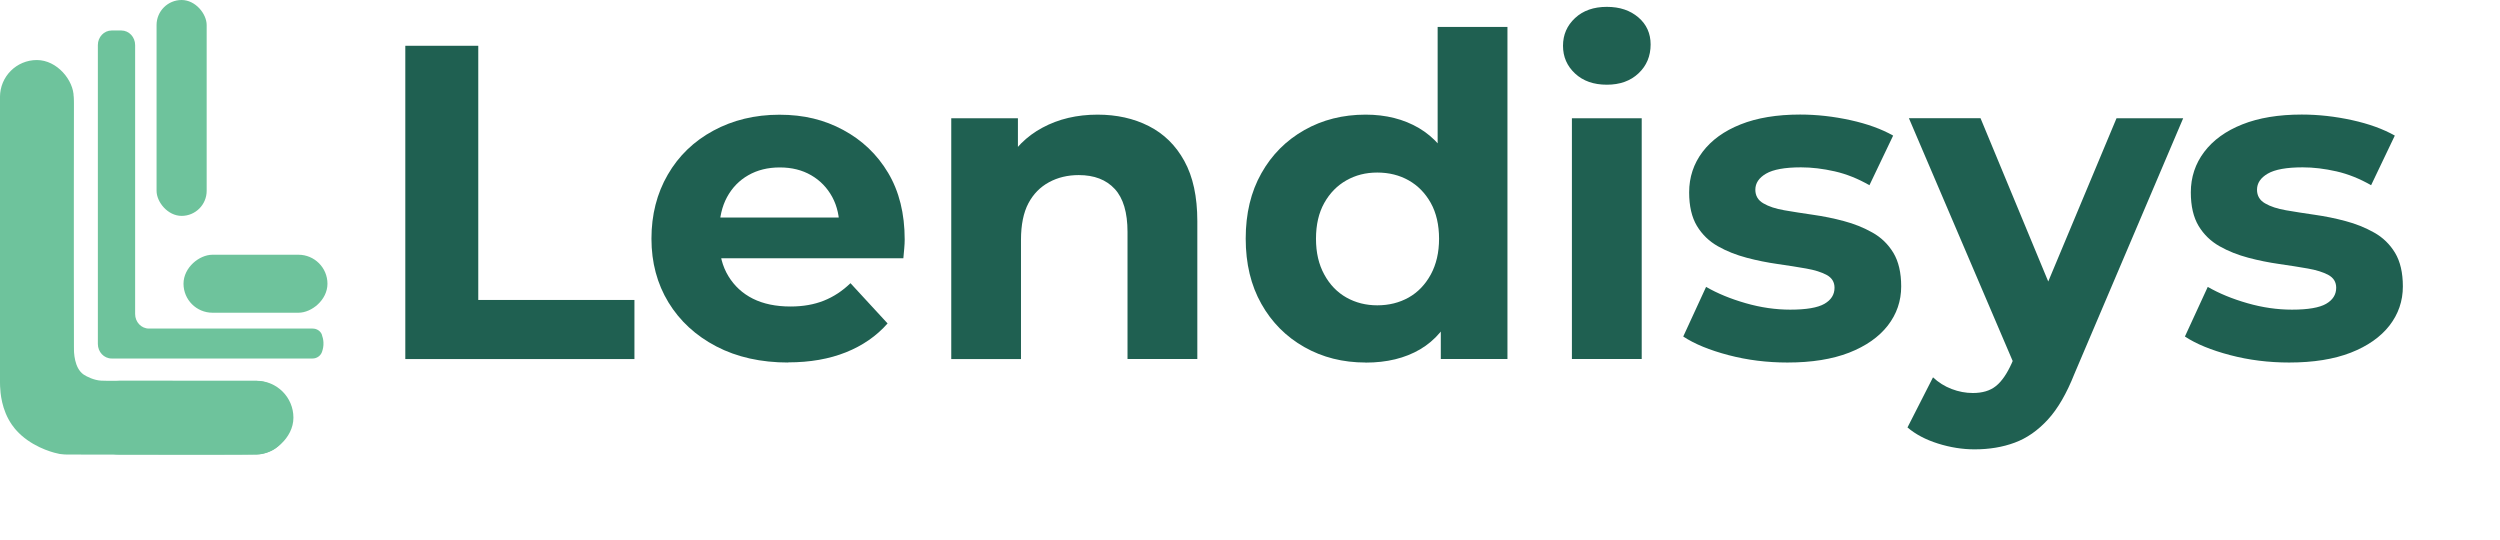
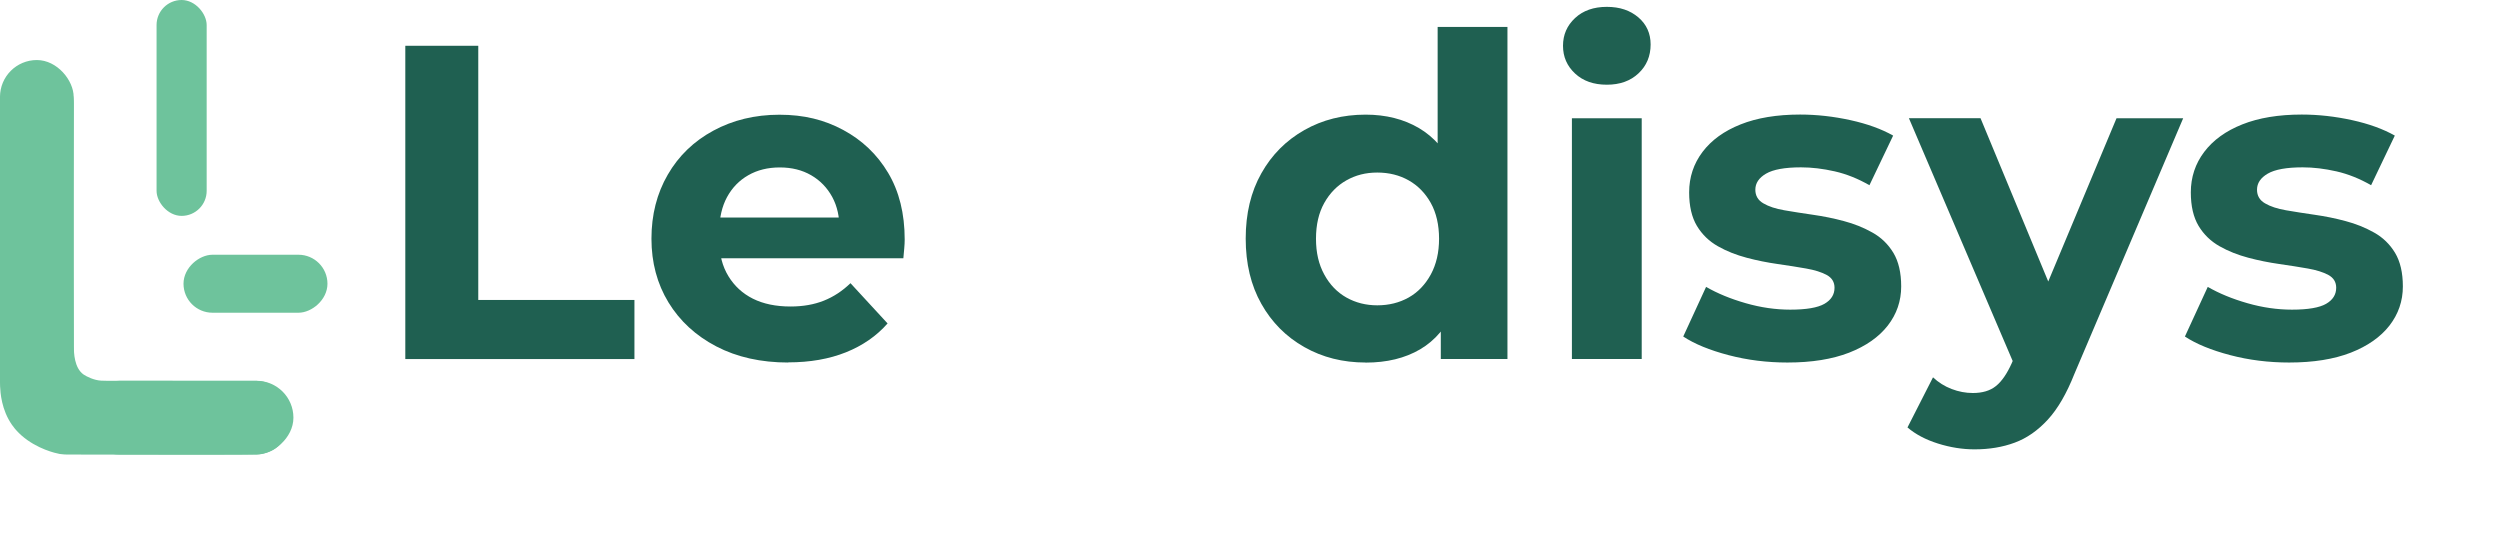
<svg xmlns="http://www.w3.org/2000/svg" id="Layer_1" data-name="Layer 1" width="317.29" height="68.49" viewBox="0 0 317.29 68.49">
  <g>
    <path d="M51.44,45.56V5.81h9.26v32.26h19.82v7.5h-29.08Z" fill="#1f6051" />
    <path d="M100.06,46.01c-3.48,0-6.53-.68-9.14-2.04-2.61-1.36-4.64-3.23-6.08-5.59-1.44-2.37-2.16-5.06-2.16-8.09s.69-5.74,2.07-8.12c1.38-2.39,3.31-4.25,5.79-5.59,2.48-1.34,5.27-2.02,8.38-2.02s5.69.64,8.09,1.93c2.4,1.29,4.31,3.1,5.71,5.45,1.4,2.35,2.1,5.17,2.1,8.46,0,.34-.02.73-.06,1.16-.04.44-.08.84-.11,1.22h-24.82v-5.17h20.16l-3.46,1.53c.04-1.59-.27-2.97-.91-4.15-.64-1.17-1.53-2.09-2.67-2.75-1.14-.66-2.46-.99-3.98-.99s-2.85.33-4,.99c-1.16.66-2.05,1.59-2.7,2.78-.64,1.19-.97,2.6-.97,4.23v1.36c0,1.7.38,3.18,1.14,4.43.76,1.25,1.8,2.21,3.12,2.87,1.32.66,2.92.99,4.77.99,1.59,0,3-.25,4.23-.74,1.23-.49,2.36-1.23,3.38-2.22l4.71,5.11c-1.4,1.59-3.16,2.81-5.28,3.66-2.12.85-4.56,1.28-7.33,1.28Z" fill="#1f6051" />
-     <path d="M120.73,45.56V15.01h8.46v8.46l-1.59-2.56c1.1-2.04,2.67-3.62,4.71-4.71,2.04-1.1,4.37-1.65,6.99-1.65,2.42,0,4.59.48,6.5,1.45,1.91.97,3.42,2.44,4.51,4.43,1.1,1.99,1.65,4.53,1.65,7.64v17.49h-8.86v-16.13c0-2.46-.54-4.28-1.62-5.45-1.08-1.17-2.6-1.76-4.57-1.76-1.4,0-2.66.3-3.78.91-1.12.61-1.99,1.5-2.61,2.67-.62,1.17-.94,2.73-.94,4.66v15.11h-8.86Z" fill="#1f6051" />
    <path d="M173.32,46.01c-2.88,0-5.47-.65-7.78-1.96-2.31-1.31-4.13-3.13-5.45-5.48-1.33-2.35-1.99-5.11-1.99-8.29s.66-5.94,1.99-8.29c1.32-2.35,3.14-4.17,5.45-5.48,2.31-1.31,4.9-1.96,7.78-1.96,2.57,0,4.83.57,6.76,1.7,1.93,1.14,3.43,2.86,4.49,5.17,1.06,2.31,1.59,5.26,1.59,8.86s-.51,6.51-1.53,8.86c-1.02,2.35-2.49,4.08-4.4,5.2-1.91,1.12-4.21,1.68-6.9,1.68ZM174.8,38.75c1.48,0,2.8-.33,3.98-.99,1.17-.66,2.11-1.64,2.81-2.92.7-1.29,1.05-2.8,1.05-4.54s-.35-3.29-1.05-4.54c-.7-1.25-1.64-2.21-2.81-2.87-1.17-.66-2.5-.99-3.98-.99s-2.75.33-3.92.99c-1.17.66-2.11,1.62-2.81,2.87-.7,1.25-1.05,2.76-1.05,4.54s.35,3.26,1.05,4.54c.7,1.29,1.64,2.26,2.81,2.92,1.17.66,2.48.99,3.92.99ZM182.86,45.56v-6.25l.17-9.09-.57-9.03V3.42h8.86v42.14h-8.46Z" fill="#1f6051" />
    <path d="M203.93,10.75c-1.67,0-3.01-.47-4.03-1.42-1.02-.95-1.53-2.12-1.53-3.52s.51-2.57,1.53-3.52c1.02-.95,2.37-1.42,4.03-1.42s2.96.45,4,1.33c1.04.89,1.56,2.04,1.56,3.44,0,1.48-.51,2.7-1.53,3.66-1.02.97-2.37,1.45-4.03,1.45ZM199.5,45.56V15.01h8.86v30.55h-8.86Z" fill="#1f6051" />
    <path d="M226.87,46.01c-2.61,0-5.11-.31-7.5-.94s-4.3-1.41-5.74-2.36l2.9-6.3c1.44.83,3.11,1.52,5.03,2.07,1.91.55,3.8.82,5.65.82,2.04,0,3.49-.25,4.34-.74.85-.49,1.28-1.17,1.28-2.04,0-.72-.33-1.26-.99-1.62-.66-.36-1.53-.63-2.61-.82-1.08-.19-2.28-.38-3.61-.57-1.33-.19-2.64-.45-3.95-.8s-2.52-.82-3.63-1.45c-1.12-.63-2.01-1.49-2.67-2.58-.66-1.1-.99-2.52-.99-4.26,0-1.93.57-3.64,1.7-5.14,1.14-1.5,2.74-2.66,4.83-3.49,2.08-.83,4.6-1.25,7.55-1.25,2.12,0,4.25.24,6.39.71,2.14.47,3.95,1.13,5.42,1.96l-3.01,6.3c-1.44-.83-2.91-1.42-4.4-1.76-1.5-.34-2.92-.51-4.29-.51-2.04,0-3.52.27-4.43.8-.91.53-1.36,1.21-1.36,2.04,0,.76.34,1.34,1.02,1.73.68.4,1.57.69,2.67.88,1.1.19,2.31.38,3.63.57,1.32.19,2.63.45,3.92.8,1.29.34,2.49.82,3.61,1.45,1.12.62,2.01,1.49,2.67,2.58.66,1.1.99,2.52.99,4.26,0,1.86-.57,3.51-1.7,4.97-1.14,1.46-2.77,2.6-4.91,3.44-2.14.83-4.74,1.25-7.81,1.25Z" fill="#1f6051" />
    <path d="M250.61,57.03c-1.55,0-3.11-.25-4.66-.74-1.55-.49-2.84-1.17-3.86-2.04l3.24-6.36c.68.64,1.47,1.14,2.36,1.48.89.34,1.79.51,2.7.51,1.21,0,2.19-.29,2.92-.88.74-.59,1.41-1.56,2.02-2.92l1.59-3.75.68-.97,11.02-26.35h8.46l-13.8,32.43c-.99,2.5-2.11,4.44-3.38,5.82-1.27,1.38-2.67,2.36-4.2,2.92-1.53.57-3.23.85-5.08.85ZM255.84,46.75l-13.57-31.75h9.09l10.62,25.61-6.13,6.13Z" fill="#1f6051" />
    <path d="M290.54,46.01c-2.61,0-5.11-.31-7.5-.94s-4.3-1.41-5.74-2.36l2.9-6.3c1.44.83,3.11,1.52,5.03,2.07,1.91.55,3.8.82,5.65.82,2.04,0,3.49-.25,4.34-.74.85-.49,1.28-1.17,1.28-2.04,0-.72-.33-1.26-.99-1.62-.66-.36-1.53-.63-2.61-.82-1.08-.19-2.28-.38-3.61-.57-1.33-.19-2.64-.45-3.95-.8s-2.52-.82-3.63-1.45c-1.12-.63-2.01-1.49-2.67-2.58-.66-1.1-.99-2.52-.99-4.26,0-1.93.57-3.64,1.7-5.14,1.14-1.5,2.74-2.66,4.83-3.49,2.08-.83,4.6-1.25,7.55-1.25,2.12,0,4.25.24,6.39.71,2.14.47,3.95,1.13,5.42,1.96l-3.01,6.3c-1.44-.83-2.91-1.42-4.4-1.76-1.5-.34-2.92-.51-4.29-.51-2.04,0-3.52.27-4.43.8-.91.53-1.36,1.21-1.36,2.04,0,.76.34,1.34,1.02,1.73.68.4,1.57.69,2.67.88,1.1.19,2.31.38,3.63.57,1.32.19,2.63.45,3.92.8,1.29.34,2.49.82,3.61,1.45,1.12.62,2.01,1.49,2.67,2.58.66,1.1.99,2.52.99,4.26,0,1.86-.57,3.51-1.7,4.97-1.14,1.46-2.77,2.6-4.91,3.44-2.14.83-4.74,1.25-7.81,1.25Z" fill="#1f6051" />
  </g>
  <path d="M35.49,49.57c-.6-.58-1.35-.89-1.4-.91-.17-.07-.54-.21-1.02-.28-.37-.05-.67-.05-1.17-.04,0,0,0,0,0,0-.23,0-5.31,0-17.14-.01-.26,0-.65,0-1.12,0-.33,0-.68-.01-.8-.02-.87-.04-1.83-.5-2.25-.79-1.17-.84-1.21-2.75-1.22-3.51-.02-2.72-.08-14.56,0-30.84,0-.49-.06-.99-.22-1.46s-.45-1.04-.95-1.5c0,0-.7-.64-1.75-.93-.2-.05-.39-.09-.39-.09-.14-.03-.27-.04-.37-.05h-2.19c-.36,0-.71.06-1.04.17-.35.12-.97.44-1.43.93C.07,11.23,0,12.64,0,12.87,0,34.25,0,48.07,0,48.33c0,0,0,.1,0,.21,0,.13,0,.3.01.49.04.81.17,2.97,1.51,4.89.13.19.26.35.38.5,0,0,.36.43.81.83,1.99,1.76,4.42,2.28,4.8,2.35.03,0,.07.01.1.02.39.05.71.07.92.07,17.92.04,23.15.01,23.91-.02.06,0,.11,0,.12,0,.48-.03,1.73-.13,2.7-.99.24-.21.47-.47.69-.77.57-.8.77-1.61.85-2.06.05-.27.4-2.63-1.32-4.28Z" fill="#6ec39c" />
-   <path d="M40.86,42.49c-.18-.49-.66-.79-1.18-.79h-20.78c-.97,0-1.75-.83-1.75-1.85V5.72c0-1.02-.78-1.85-1.75-1.85h-1.23c-.97,0-1.75.83-1.75,1.85v37.93c0,1.02.78,1.85,1.75,1.85h25.5c.53,0,1.01-.33,1.19-.82.12-.34.22-.76.19-1.24-.02-.36-.1-.68-.2-.95Z" fill="#6ec39c" />
  <rect x="19.87" y="0" width="6.36" height="27.4" rx="3.18" ry="3.18" fill="#6ec39c" />
  <rect x="29.25" y="27.37" width="6.36" height="17.27" rx="3.18" ry="3.18" transform="translate(68.43 3.58) rotate(90)" fill="#6ec39c" stroke="#6ec39c" stroke-miterlimit="10" />
  <rect x="0" y="7.62" width="9.35" height="42.36" rx="4.68" ry="4.68" fill="#6ec39c" />
  <rect x="19.18" y="39.64" width="9.36" height="26.75" rx="4.68" ry="4.68" transform="translate(-29.15 76.87) rotate(-90)" fill="#6ec39c" />
</svg>